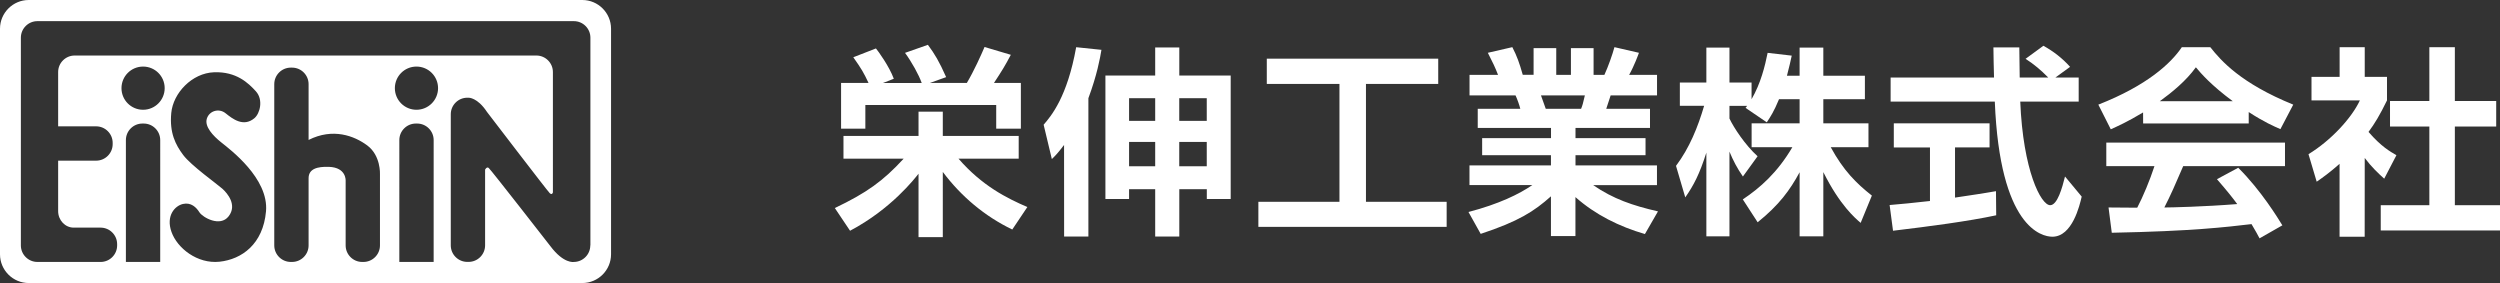
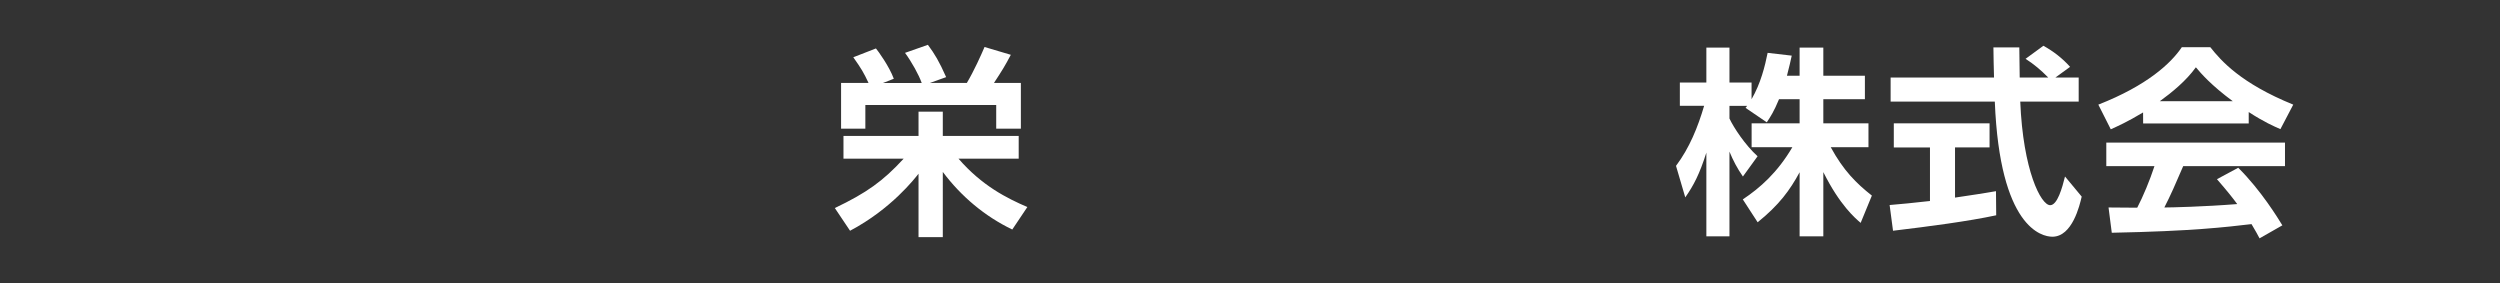
<svg xmlns="http://www.w3.org/2000/svg" version="1.1" id="レイヤー_1" x="0px" y="0px" viewBox="0 0 448 50.72" style="enable-background:new 0 0 448 50.72;" xml:space="preserve">
  <rect x="0" y="0" width="448" height="50.72" fill="#333333" stroke="none" />
  <style type="text/css">
	.st0{fill:#FFFFFF;}
</style>
  <g>
-     <path class="st0" d="M104.35,0H5.15C2.31,0,0,2.31,0,5.15v40.42c0,2.84,2.31,5.15,5.15,5.15h99.2c2.84,0,5.15-2.31,5.15-5.15V5.15   C109.5,2.31,107.19,0,104.35,0z M28.71,46.94h-6.15V25.1c0-1.63,1.33-2.96,2.96-2.96h0.23c1.63,0,2.96,1.33,2.96,2.96V46.94z    M25.64,19.67c-2.14,0-3.87-1.73-3.87-3.87c0-2.14,1.73-3.87,3.87-3.87s3.87,1.73,3.87,3.87C29.51,17.93,27.78,19.67,25.64,19.67z    M47.67,37.86c-0.52,5.9-4.35,8.61-8.33,9.04c-3.98,0.42-7.58-2.43-8.61-5.34c-1.03-2.9,0.61-4.68,2.06-5.01   c1.45-0.33,2.39,0.61,2.95,1.5s3.7,2.71,5.24,0.7c1.54-2.01-0.19-4.07-1.12-4.92c-0.94-0.84-5.62-4.17-7.02-6.04   c-1.4-1.87-2.48-3.98-2.15-7.54s3.7-7.16,7.68-7.3c3.98-0.14,6.13,1.92,7.49,3.42s0.74,3.97-0.28,4.82   c-1.97,1.64-3.93,0.09-5.15-0.89s-2.95-0.42-3.37,0.98c-0.42,1.4,1.08,3.04,2.62,4.26C41.21,26.77,48.18,31.96,47.67,37.86z    M68.09,31.21v12.77c0,1.63-1.33,2.96-2.96,2.96H64.9c-1.63,0-2.96-1.33-2.96-2.96v-9.54v-2.02c0,0,0.19-2.41-3-2.52   c-2.09-0.07-3.64,0.36-3.64,2.04v12.04c0,1.63-1.33,2.96-2.96,2.96h-0.23c-1.63,0-2.96-1.33-2.96-2.96v-28.9   c0-1.63,1.33-2.96,2.96-2.96h0.23c1.63,0,2.96,1.33,2.96,2.96v10c4.33-2.19,8.17-0.76,10.52,0.99   C68.26,27.89,68.09,31.21,68.09,31.21z M77.71,46.94h-6.15V25.1c0-1.63,1.33-2.96,2.96-2.96h0.23c1.63,0,2.96,1.33,2.96,2.96   L77.71,46.94L77.71,46.94z M74.63,19.67c-2.14,0-3.87-1.73-3.87-3.87c0-2.14,1.73-3.87,3.87-3.87s3.87,1.73,3.87,3.87   C78.5,17.93,76.77,19.67,74.63,19.67z M105.78,43.98c0,1.63-1.33,2.96-2.96,2.96c0,0-1.81,0.35-4.19-2.83   c0,0-10.7-13.75-11.06-14.02s-0.64,0.31-0.64,0.31v1.4v2.63v1v8.54c0,1.63-1.33,2.96-2.96,2.96h-0.23c-1.63,0-2.96-1.33-2.96-2.96   v-8.54v-1V20.47c0-1.63,1.33-2.96,2.96-2.96h0.23c0,0,1.58-0.06,3.29,2.54c0,0,10.79,14.11,11.24,14.55   c0.45,0.45,0.58-0.13,0.58-0.13v-1.34V12.91c0-1.63-1.33-2.96-2.96-2.96H13.38c-1.63,0-2.96,1.33-2.96,2.96v9.73h6.81   c1.63,0,2.96,1.33,2.96,2.96v0.23c0,1.63-1.33,2.96-2.96,2.96h-6.81v9.04c0,1.63,1.25,2.96,2.79,2.96c1.53,0,2.79,0,2.79,0l0,0   h2.03c1.63,0,2.96,1.33,2.96,2.96v0.23c0,1.63-1.33,2.96-2.96,2.96H13.4H8.5H6.7c-1.63,0-2.96-1.33-2.96-2.96V6.75   c0-1.63,1.33-2.96,2.96-2.96h96.14c1.63,0,2.96,1.33,2.96,2.96v37.23H105.78z" />
    <g>
      <path class="st0" d="M149.6,37.28c5.72-2.73,8.63-4.82,12.34-8.85h-10.79v-4.07h13.45v-4.35h4.35v4.35h13.6v4.07h-10.79    c4.21,4.86,8.67,7.09,12.34,8.67l-2.7,4.03c-4.93-2.37-9.17-5.94-12.45-10.32V42.5h-4.35V31.13c-0.65,0.83-4.89,6.33-12.27,10.22    L149.6,37.28z M155.64,14.86c-0.86-1.83-1.26-2.52-2.73-4.6l4.06-1.58c0.36,0.43,2.37,3.17,3.2,5.43l-1.94,0.76h6.94    c-0.5-1.44-1.8-3.78-2.99-5.4l4.1-1.44c1.22,1.65,2.01,2.95,3.27,5.79l-2.91,1.04h6.62c1.3-2.19,2.59-5.07,3.17-6.44l4.71,1.4    c-1.08,2.05-1.58,2.84-3.02,5.04h4.82v8.2h-4.42v-4.24h-23.45v4.24h-4.35v-8.2L155.64,14.86L155.64,14.86z" />
-       <path class="st0" d="M190.68,25.98c-1.15,1.51-1.62,1.98-2.19,2.52l-1.47-6.15c1.37-1.58,4.24-5,5.83-13.89l4.53,0.47    c-0.25,1.51-0.79,4.5-2.34,8.67v24.79h-4.35L190.68,25.98L190.68,25.98z M207.01,8.5h4.32v5.04h9.21v22.12h-4.28V33.9h-4.93v8.49    h-4.32V33.9h-4.68v1.76h-4.24V13.54h8.92L207.01,8.5L207.01,8.5z M202.33,17.6v4.06h4.68V17.6H202.33z M202.33,25.44v4.35h4.68    v-4.35H202.33z M211.32,17.6v4.06h4.93V17.6H211.32z M211.32,25.44v4.35h4.93v-4.35H211.32z" />
-       <path class="st0" d="M227.01,10.51h30.72v4.53h-12.95v21.12h14.46v4.5H225.5v-4.5h14.53V15.04h-13.02V10.51z" />
-       <path class="st0" d="M263.15,37.99c5.5-1.44,9.06-3.2,11.44-4.82h-11.26v-3.53h14.6v-1.83H265.6v-3.06h12.34v-1.83h-13.13V19.5    h7.63c-0.18-0.72-0.58-1.83-0.86-2.41h-8.24v-3.67h5.11c-0.54-1.4-0.9-2.12-1.83-3.96l4.39-1.01c0.83,1.62,1.26,2.81,1.87,4.96    h1.94V8.63h4.06v4.78h2.63V8.63h4.06v4.78h1.94c0.68-1.48,1.44-3.63,1.8-4.96l4.39,1.01c-0.11,0.32-0.83,2.3-1.76,3.96h5v3.67    h-8.31c-0.25,0.76-0.61,1.91-0.79,2.41h7.84v3.42h-13.35v1.83h12.55v3.06h-12.55v1.83h14.6v3.53h-11.44    c3.6,2.48,7.09,3.67,11.62,4.71l-2.34,4.06c-4.57-1.33-8.88-3.45-12.45-6.62v6.98h-4.39v-7.12c-3.02,2.7-5.83,4.5-12.59,6.73    L263.15,37.99z M276.14,17.09c0.14,0.4,0.76,2.09,0.86,2.41h6.33c0.22-0.54,0.36-0.97,0.68-2.41H276.14z" />
      <path class="st0" d="M318.8,17.78c-0.9,2.19-1.55,3.17-2.19,4.14l-3.81-2.59c0.14-0.18,0.22-0.25,0.29-0.36h-3.17v2.27    c0.76,1.62,2.81,4.75,5.04,6.76l-2.63,3.63c-1.01-1.44-1.76-2.88-2.41-4.46v15.18h-4.14v-15c-1.22,3.85-2.27,5.86-3.78,8.02    l-1.66-5.65c2.41-3.2,3.92-6.94,5.04-10.76h-4.35v-4.17h4.75V8.53h4.14v6.26h3.96v2.99c1.65-2.84,2.41-5.97,2.88-8.31l4.32,0.5    c-0.22,1.01-0.4,1.83-0.86,3.6h2.27V8.53h4.25v5.04h7.45v4.21h-7.45v4.32h8.09v4.28h-6.76c2.27,4.17,4.57,6.47,7.37,8.67    l-2.01,4.89c-0.97-0.83-3.74-3.17-6.69-9.1v11.51h-4.25V30.87c-1.73,3.2-3.67,5.86-7.52,8.96l-2.66-4.1    c3.09-2.05,6.22-4.82,8.88-9.35h-7.3V22.1h8.6v-4.32H318.8z" />
      <path class="st0" d="M338.62,36.74c2.09-0.18,4.1-0.36,7.23-0.72v-9.6h-6.48V22.1h17.16v4.32h-6.19v8.99    c3.06-0.43,5.4-0.83,7.34-1.15l0.04,4.32c-5.04,1.08-11.91,1.98-18.49,2.77L338.62,36.74z M368.33,13.89h4.17v4.32h-10.47    c0.5,12.34,3.71,18.56,5.36,18.56c1.3,0,2.16-3.13,2.66-5.14l2.99,3.6c-0.36,1.58-1.69,7.19-5.25,7.19    c-1.91,0-9.42-1.62-10.32-24.21H338.8v-4.32h18.53c-0.04-1.01-0.11-4.64-0.11-5.4h4.64c0,0.58,0.04,3.09,0.07,5.4h5.11    c-1.3-1.33-2.59-2.41-4.06-3.35l3.2-2.34c1.8,1.01,3.35,2.19,4.78,3.78L368.33,13.89z" />
      <path class="st0" d="M384.04,20.15c-2.88,1.73-4.68,2.52-5.79,3.02l-2.23-4.42c8.74-3.42,13.02-7.41,14.96-10.29h5.11    c1.94,2.45,5.47,6.47,14.86,10.29l-2.3,4.39c-1.15-0.5-2.91-1.26-5.68-3.06v2.05h-18.92L384.04,20.15L384.04,20.15z M404.91,42.71    c-0.4-0.72-0.65-1.26-1.44-2.55c-4.64,0.54-10.5,1.26-25.04,1.55l-0.58-4.53c0.47,0,4.32,0.04,5.14,0.04    c1.04-1.98,2.27-4.93,3.09-7.45h-8.63v-4.21h32.02v4.21h-18.24c-1.37,3.2-2.27,5.25-3.38,7.41c1.15,0,7.16-0.14,13.06-0.61    c-0.79-1.08-1.73-2.27-3.63-4.46l3.81-2.05c4.1,4.06,7.16,9.1,7.91,10.32L404.91,42.71z M400.12,18.14    c-3.89-2.88-5.68-4.96-6.62-6.08c-1.73,2.41-4.28,4.5-6.47,6.08H400.12z" />
-       <path class="st0" d="M423.75,42.42h-4.5V29.36c-1.83,1.62-3.06,2.48-4.1,3.2l-1.47-4.93c4.06-2.48,7.73-6.48,9.21-9.64h-8.67    v-4.21h5.04V8.46h4.5v5.32h3.99v4.21c-1.26,2.59-2.19,4.14-3.31,5.65c2.27,2.63,3.89,3.53,5,4.17l-2.19,4.21    c-1.08-0.97-2.27-2.09-3.49-3.71L423.75,42.42L423.75,42.42z M435.34,8.46h4.57v9.64h7.41v4.57h-7.41v14.1H448v4.53h-21.37v-4.53    h8.71v-14.1h-7.05V18.1h7.05V8.46z" />
    </g>
  </g>
</svg>